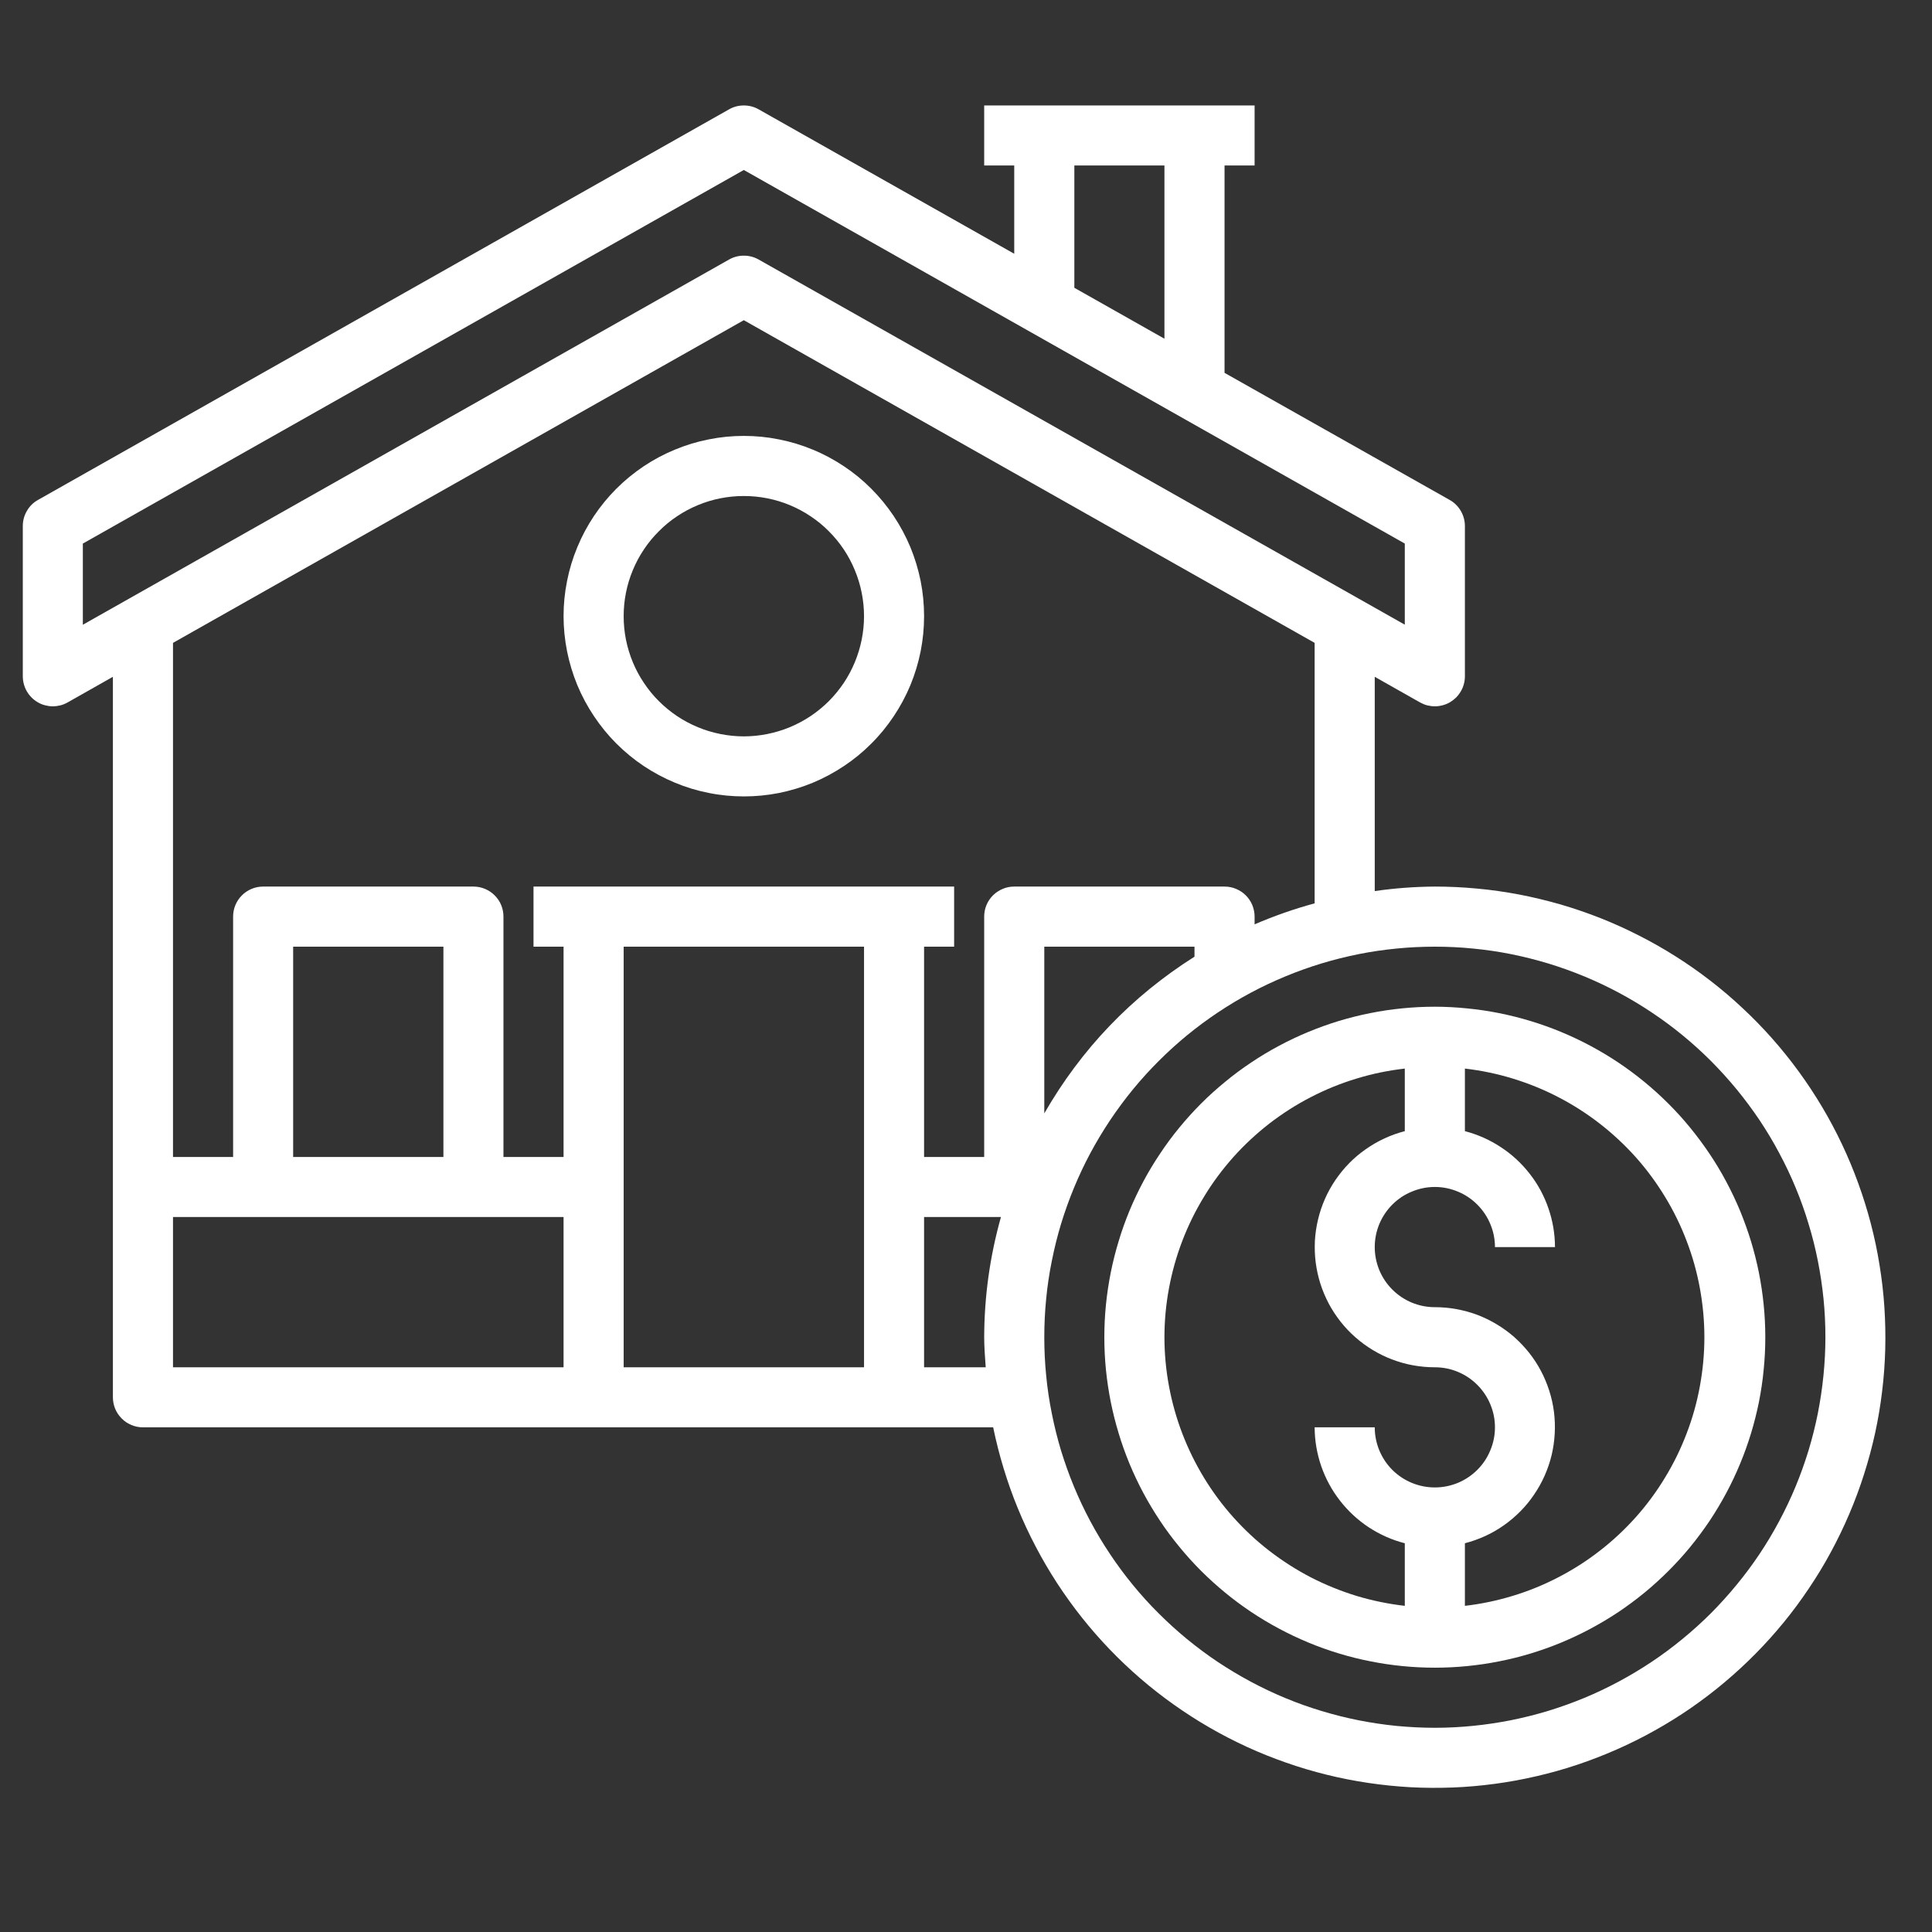
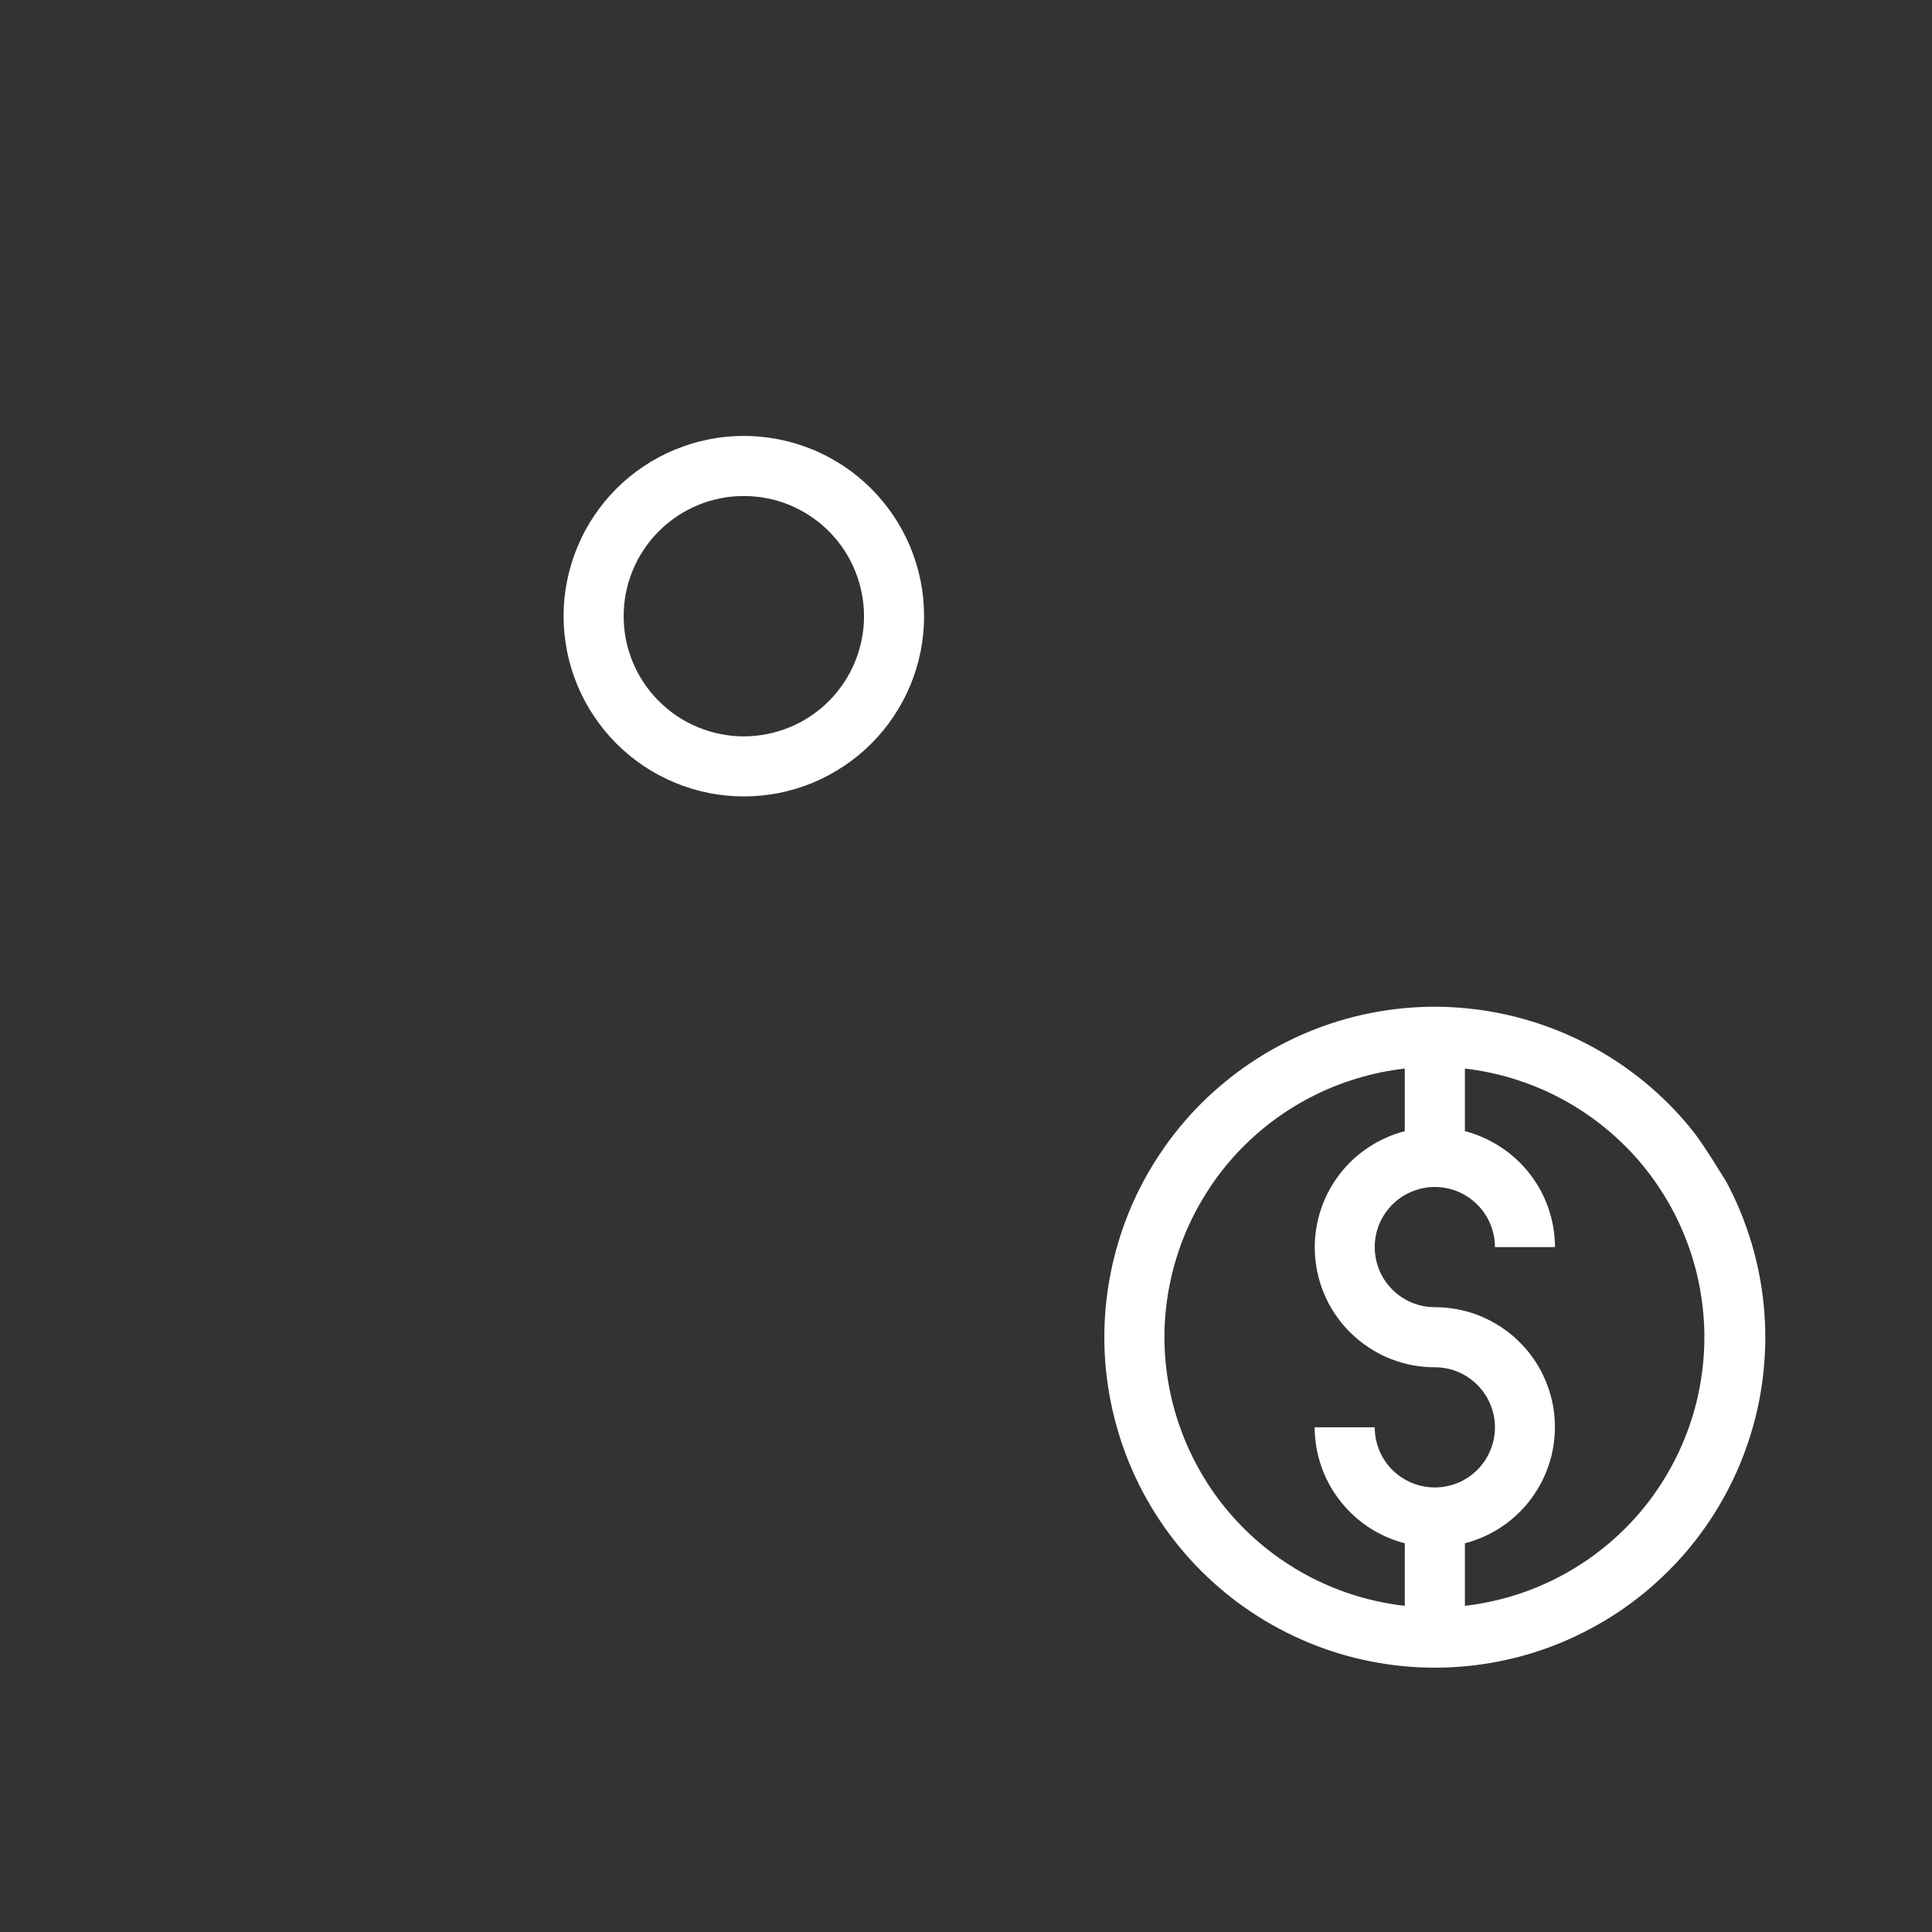
<svg xmlns="http://www.w3.org/2000/svg" width="150" zoomAndPan="magnify" viewBox="0 0 112.5 112.5" height="150" preserveAspectRatio="xMidYMid meet" version="1.0">
  <rect x="0" y="0" width="112.5" height="112.5" fill="#333333" stroke="none" />
  <defs>
    <clipPath id="0d99e258bd">
      <path d="M 1 6.141 L 110 6.141 L 110 105 L 1 105 Z M 1 6.141 " clip-rule="nonzero" />
    </clipPath>
  </defs>
  <path fill="#ffffff" d="M 43.312 46.375 C 44.004 46.375 44.684 46.309 45.359 46.176 C 46.035 46.039 46.695 45.84 47.332 45.578 C 47.969 45.312 48.57 44.988 49.145 44.605 C 49.719 44.223 50.25 43.789 50.734 43.301 C 51.223 42.816 51.656 42.285 52.039 41.711 C 52.422 41.137 52.746 40.535 53.012 39.898 C 53.273 39.262 53.473 38.605 53.609 37.926 C 53.742 37.25 53.809 36.57 53.809 35.879 C 53.809 35.191 53.742 34.508 53.609 33.832 C 53.473 33.156 53.273 32.5 53.012 31.863 C 52.746 31.227 52.422 30.621 52.039 30.047 C 51.656 29.477 51.223 28.945 50.734 28.457 C 50.25 27.969 49.719 27.535 49.145 27.152 C 48.57 26.77 47.969 26.445 47.332 26.184 C 46.695 25.918 46.035 25.719 45.359 25.586 C 44.684 25.449 44.004 25.383 43.312 25.383 C 42.625 25.383 41.941 25.449 41.266 25.586 C 40.59 25.719 39.934 25.918 39.297 26.184 C 38.66 26.445 38.055 26.77 37.48 27.152 C 36.91 27.535 36.379 27.969 35.891 28.457 C 35.402 28.945 34.969 29.477 34.586 30.047 C 34.203 30.621 33.879 31.227 33.617 31.863 C 33.352 32.5 33.152 33.156 33.02 33.832 C 32.883 34.508 32.816 35.191 32.816 35.879 C 32.816 36.57 32.887 37.25 33.02 37.926 C 33.156 38.602 33.355 39.258 33.617 39.895 C 33.883 40.531 34.207 41.137 34.59 41.707 C 34.973 42.281 35.406 42.812 35.895 43.301 C 36.383 43.785 36.91 44.223 37.484 44.605 C 38.059 44.988 38.66 45.309 39.297 45.574 C 39.934 45.84 40.59 46.039 41.266 46.172 C 41.941 46.309 42.625 46.375 43.312 46.375 Z M 43.312 28.883 C 43.773 28.883 44.227 28.926 44.68 29.016 C 45.129 29.105 45.566 29.238 45.992 29.414 C 46.414 29.59 46.82 29.805 47.199 30.062 C 47.582 30.316 47.938 30.605 48.262 30.934 C 48.586 31.258 48.875 31.609 49.133 31.992 C 49.387 32.375 49.602 32.777 49.777 33.203 C 49.953 33.625 50.086 34.062 50.176 34.516 C 50.266 34.965 50.312 35.422 50.312 35.879 C 50.312 36.34 50.266 36.793 50.176 37.246 C 50.086 37.695 49.953 38.133 49.777 38.559 C 49.602 38.98 49.387 39.387 49.133 39.766 C 48.875 40.148 48.586 40.504 48.262 40.828 C 47.938 41.152 47.582 41.441 47.199 41.699 C 46.82 41.953 46.414 42.168 45.992 42.344 C 45.566 42.52 45.129 42.652 44.68 42.742 C 44.227 42.832 43.773 42.879 43.312 42.879 C 42.855 42.879 42.398 42.832 41.949 42.742 C 41.496 42.652 41.059 42.52 40.637 42.344 C 40.211 42.168 39.809 41.953 39.426 41.699 C 39.043 41.441 38.691 41.152 38.367 40.828 C 38.039 40.504 37.75 40.148 37.496 39.766 C 37.238 39.387 37.023 38.98 36.848 38.559 C 36.672 38.133 36.539 37.695 36.449 37.246 C 36.359 36.793 36.316 36.34 36.316 35.879 C 36.316 35.422 36.359 34.965 36.449 34.516 C 36.539 34.062 36.672 33.625 36.848 33.203 C 37.023 32.777 37.238 32.375 37.496 31.992 C 37.75 31.609 38.039 31.258 38.367 30.934 C 38.691 30.605 39.043 30.316 39.426 30.062 C 39.809 29.805 40.211 29.59 40.637 29.414 C 41.059 29.238 41.496 29.105 41.949 29.016 C 42.398 28.926 42.855 28.883 43.312 28.883 Z M 43.312 28.883 " fill-opacity="1" fill-rule="nonzero" />
  <g clip-path="url(#0d99e258bd)">
-     <path fill="#ffffff" d="M 83.551 51.625 C 82.379 51.633 81.211 51.719 80.051 51.887 L 80.051 39.41 L 82.688 40.902 C 82.824 40.977 82.965 41.035 83.109 41.074 C 83.258 41.109 83.41 41.129 83.562 41.129 C 83.715 41.129 83.867 41.105 84.012 41.066 C 84.16 41.027 84.301 40.969 84.434 40.891 C 84.562 40.812 84.684 40.719 84.793 40.613 C 84.898 40.504 84.992 40.383 85.066 40.25 C 85.145 40.117 85.203 39.977 85.242 39.828 C 85.281 39.684 85.301 39.531 85.301 39.379 L 85.301 30.633 C 85.301 30.316 85.219 30.023 85.062 29.75 C 84.902 29.477 84.684 29.262 84.41 29.109 L 71.305 21.711 L 71.305 9.637 L 73.055 9.637 L 73.055 6.141 L 57.309 6.141 L 57.309 9.637 L 59.059 9.637 L 59.059 14.777 L 44.176 6.367 C 43.906 6.215 43.621 6.141 43.312 6.141 C 43.008 6.141 42.719 6.215 42.453 6.367 L 2.215 29.109 C 1.941 29.262 1.723 29.477 1.566 29.75 C 1.406 30.023 1.328 30.316 1.328 30.633 L 1.328 39.379 C 1.328 39.531 1.348 39.684 1.387 39.828 C 1.426 39.977 1.484 40.117 1.559 40.25 C 1.637 40.383 1.727 40.504 1.836 40.613 C 1.941 40.719 2.062 40.812 2.195 40.891 C 2.328 40.969 2.465 41.027 2.613 41.066 C 2.762 41.105 2.91 41.129 3.062 41.129 C 3.219 41.129 3.367 41.109 3.516 41.074 C 3.664 41.035 3.805 40.977 3.938 40.902 L 6.574 39.41 L 6.574 81.363 C 6.574 81.598 6.621 81.82 6.707 82.035 C 6.797 82.25 6.926 82.438 7.09 82.602 C 7.254 82.766 7.441 82.891 7.656 82.98 C 7.871 83.07 8.094 83.113 8.324 83.113 L 57.832 83.113 C 58 83.922 58.199 84.715 58.441 85.504 C 58.68 86.289 58.953 87.066 59.266 87.824 C 59.578 88.586 59.926 89.332 60.309 90.059 C 60.691 90.789 61.105 91.496 61.555 92.188 C 62.004 92.875 62.484 93.543 62.996 94.188 C 63.508 94.832 64.047 95.449 64.617 96.043 C 65.188 96.637 65.785 97.203 66.406 97.738 C 67.031 98.277 67.676 98.781 68.348 99.258 C 69.02 99.734 69.711 100.18 70.422 100.59 C 71.137 101.004 71.863 101.379 72.613 101.723 C 73.359 102.066 74.125 102.371 74.898 102.641 C 75.676 102.914 76.465 103.148 77.262 103.344 C 78.062 103.543 78.867 103.699 79.68 103.82 C 80.496 103.941 81.312 104.023 82.133 104.07 C 82.957 104.113 83.777 104.117 84.598 104.086 C 85.422 104.055 86.238 103.98 87.055 103.871 C 87.871 103.762 88.68 103.613 89.48 103.426 C 90.281 103.242 91.07 103.02 91.852 102.758 C 92.633 102.496 93.398 102.199 94.152 101.867 C 94.902 101.535 95.641 101.168 96.355 100.766 C 97.074 100.367 97.773 99.93 98.449 99.465 C 99.125 98.996 99.781 98.5 100.41 97.969 C 101.039 97.441 101.645 96.883 102.223 96.297 C 102.801 95.715 103.348 95.102 103.871 94.465 C 104.391 93.828 104.879 93.168 105.336 92.484 C 105.797 91.801 106.223 91.098 106.613 90.375 C 107.004 89.652 107.363 88.91 107.684 88.156 C 108.008 87.398 108.293 86.629 108.543 85.844 C 108.793 85.059 109.008 84.266 109.184 83.465 C 109.359 82.66 109.496 81.848 109.594 81.031 C 109.695 80.215 109.754 79.395 109.777 78.574 C 109.797 77.75 109.781 76.93 109.727 76.109 C 109.672 75.289 109.578 74.473 109.445 73.66 C 109.316 72.848 109.145 72.043 108.938 71.25 C 108.73 70.453 108.484 69.668 108.203 68.895 C 107.922 68.121 107.605 67.363 107.254 66.621 C 106.902 65.879 106.516 65.152 106.094 64.445 C 105.672 63.738 105.219 63.051 104.734 62.387 C 104.25 61.723 103.734 61.082 103.191 60.469 C 102.645 59.852 102.07 59.262 101.469 58.703 C 100.871 58.141 100.242 57.605 99.594 57.105 C 98.941 56.602 98.27 56.129 97.574 55.691 C 96.879 55.25 96.164 54.844 95.43 54.473 C 94.699 54.098 93.949 53.762 93.184 53.457 C 92.418 53.156 91.641 52.891 90.852 52.66 C 90.059 52.434 89.262 52.242 88.453 52.086 C 87.645 51.934 86.832 51.816 86.012 51.742 C 85.195 51.664 84.371 51.625 83.551 51.625 Z M 62.559 9.637 L 67.805 9.637 L 67.805 19.723 L 62.559 16.758 Z M 4.824 31.652 L 43.312 9.898 L 81.801 31.652 L 81.801 36.375 L 44.176 15.113 C 43.906 14.961 43.621 14.887 43.312 14.887 C 43.008 14.887 42.719 14.961 42.453 15.113 L 4.824 36.379 Z M 43.312 18.645 L 76.551 37.434 L 76.551 52.602 C 75.355 52.926 74.191 53.336 73.055 53.824 L 73.055 53.375 C 73.055 53.141 73.008 52.918 72.922 52.703 C 72.832 52.488 72.707 52.301 72.543 52.137 C 72.379 51.973 72.188 51.848 71.973 51.758 C 71.758 51.668 71.535 51.625 71.305 51.625 L 59.059 51.625 C 58.824 51.625 58.602 51.668 58.391 51.758 C 58.176 51.848 57.984 51.973 57.82 52.137 C 57.656 52.301 57.531 52.488 57.441 52.703 C 57.352 52.918 57.309 53.141 57.309 53.375 L 57.309 67.371 L 53.809 67.371 L 53.809 55.125 L 55.559 55.125 L 55.559 51.625 L 31.066 51.625 L 31.066 55.125 L 32.816 55.125 L 32.816 67.371 L 29.316 67.371 L 29.316 53.375 C 29.316 53.141 29.273 52.918 29.184 52.703 C 29.098 52.488 28.969 52.301 28.805 52.137 C 28.641 51.973 28.453 51.848 28.238 51.758 C 28.023 51.668 27.801 51.625 27.57 51.625 L 15.324 51.625 C 15.09 51.625 14.867 51.668 14.652 51.758 C 14.438 51.848 14.25 51.973 14.086 52.137 C 13.922 52.301 13.797 52.488 13.707 52.703 C 13.617 52.918 13.574 53.141 13.574 53.375 L 13.574 67.371 L 10.074 67.371 L 10.074 37.434 Z M 69.555 55.707 C 65.891 58.027 62.973 61.07 60.809 64.832 L 60.809 55.125 L 69.555 55.125 Z M 36.316 55.125 L 50.312 55.125 L 50.312 79.617 L 36.316 79.617 Z M 25.82 67.371 L 17.07 67.371 L 17.07 55.125 L 25.82 55.125 Z M 10.074 70.867 L 32.816 70.867 L 32.816 79.617 L 10.074 79.617 Z M 53.809 79.617 L 53.809 70.867 L 58.285 70.867 C 57.641 73.156 57.316 75.488 57.309 77.867 C 57.309 78.457 57.359 79.035 57.398 79.617 Z M 83.551 100.609 C 82.805 100.609 82.062 100.57 81.32 100.5 C 80.578 100.426 79.844 100.316 79.113 100.172 C 78.383 100.027 77.66 99.844 76.949 99.629 C 76.234 99.414 75.535 99.164 74.848 98.879 C 74.16 98.594 73.484 98.273 72.828 97.922 C 72.172 97.57 71.535 97.188 70.914 96.777 C 70.297 96.363 69.699 95.918 69.121 95.445 C 68.547 94.973 67.996 94.473 67.469 93.945 C 66.941 93.422 66.441 92.871 65.969 92.293 C 65.496 91.719 65.055 91.121 64.641 90.5 C 64.227 89.883 63.844 89.242 63.492 88.586 C 63.141 87.93 62.824 87.258 62.539 86.57 C 62.254 85.883 62.004 85.18 61.785 84.469 C 61.57 83.754 61.391 83.035 61.246 82.301 C 61.098 81.57 60.988 80.836 60.918 80.094 C 60.844 79.355 60.809 78.609 60.809 77.867 C 60.809 77.121 60.844 76.379 60.918 75.637 C 60.988 74.895 61.098 74.16 61.246 73.43 C 61.391 72.699 61.57 71.977 61.785 71.266 C 62.004 70.551 62.254 69.852 62.539 69.164 C 62.824 68.473 63.141 67.801 63.492 67.145 C 63.844 66.488 64.227 65.852 64.641 65.23 C 65.055 64.613 65.496 64.016 65.969 63.438 C 66.441 62.863 66.941 62.312 67.469 61.785 C 67.996 61.258 68.547 60.758 69.121 60.285 C 69.699 59.812 70.297 59.371 70.914 58.957 C 71.535 58.543 72.172 58.16 72.828 57.809 C 73.484 57.457 74.16 57.141 74.848 56.855 C 75.535 56.57 76.234 56.32 76.949 56.102 C 77.66 55.887 78.383 55.707 79.113 55.559 C 79.844 55.414 80.578 55.305 81.32 55.234 C 82.062 55.16 82.805 55.125 83.551 55.125 C 84.293 55.125 85.039 55.16 85.777 55.234 C 86.52 55.305 87.258 55.414 87.988 55.559 C 88.719 55.707 89.438 55.887 90.152 56.102 C 90.863 56.32 91.566 56.57 92.254 56.855 C 92.941 57.141 93.613 57.457 94.27 57.809 C 94.926 58.16 95.566 58.543 96.184 58.957 C 96.805 59.371 97.402 59.812 97.977 60.285 C 98.555 60.758 99.105 61.258 99.633 61.785 C 100.156 62.312 100.656 62.863 101.129 63.438 C 101.602 64.016 102.047 64.613 102.461 65.23 C 102.875 65.852 103.258 66.488 103.605 67.145 C 103.957 67.801 104.277 68.473 104.562 69.164 C 104.848 69.852 105.098 70.551 105.312 71.266 C 105.531 71.977 105.711 72.699 105.855 73.43 C 106 74.16 106.109 74.895 106.184 75.637 C 106.258 76.379 106.293 77.121 106.293 77.867 C 106.293 78.609 106.254 79.352 106.18 80.094 C 106.105 80.836 105.996 81.57 105.852 82.301 C 105.707 83.031 105.523 83.754 105.309 84.465 C 105.09 85.176 104.84 85.879 104.555 86.566 C 104.27 87.254 103.949 87.926 103.598 88.582 C 103.25 89.238 102.867 89.875 102.453 90.496 C 102.039 91.113 101.594 91.711 101.121 92.285 C 100.648 92.863 100.148 93.414 99.625 93.941 C 99.098 94.465 98.547 94.965 97.969 95.438 C 97.395 95.91 96.797 96.355 96.18 96.766 C 95.559 97.18 94.922 97.562 94.266 97.914 C 93.609 98.266 92.938 98.586 92.25 98.871 C 91.562 99.156 90.859 99.406 90.148 99.625 C 89.438 99.84 88.715 100.02 87.984 100.168 C 87.254 100.312 86.52 100.422 85.777 100.496 C 85.039 100.57 84.293 100.609 83.551 100.609 Z M 83.551 100.609 " fill-opacity="1" fill-rule="nonzero" />
-   </g>
-   <path fill="#ffffff" d="M 83.551 58.621 C 82.918 58.621 82.293 58.652 81.664 58.715 C 81.035 58.777 80.414 58.867 79.797 58.992 C 79.176 59.113 78.566 59.27 77.965 59.449 C 77.359 59.633 76.77 59.848 76.188 60.086 C 75.605 60.328 75.035 60.598 74.48 60.895 C 73.922 61.191 73.383 61.516 72.859 61.867 C 72.336 62.215 71.828 62.59 71.344 62.992 C 70.855 63.391 70.387 63.812 69.941 64.258 C 69.496 64.703 69.074 65.172 68.676 65.656 C 68.273 66.145 67.898 66.652 67.551 67.176 C 67.199 67.699 66.875 68.238 66.578 68.793 C 66.281 69.352 66.012 69.918 65.77 70.5 C 65.531 71.082 65.316 71.676 65.137 72.281 C 64.953 72.883 64.801 73.492 64.676 74.113 C 64.555 74.73 64.461 75.352 64.398 75.98 C 64.336 76.605 64.305 77.234 64.305 77.867 C 64.305 78.496 64.336 79.125 64.398 79.754 C 64.461 80.379 64.555 81.004 64.676 81.621 C 64.801 82.238 64.953 82.848 65.137 83.453 C 65.316 84.055 65.531 84.648 65.77 85.23 C 66.012 85.812 66.281 86.383 66.578 86.938 C 66.875 87.492 67.199 88.031 67.551 88.559 C 67.898 89.082 68.273 89.586 68.676 90.074 C 69.074 90.562 69.496 91.027 69.941 91.473 C 70.387 91.918 70.855 92.34 71.344 92.742 C 71.828 93.141 72.336 93.516 72.859 93.867 C 73.383 94.215 73.922 94.539 74.48 94.836 C 75.035 95.133 75.605 95.402 76.188 95.645 C 76.77 95.887 77.359 96.098 77.965 96.281 C 78.566 96.465 79.176 96.617 79.797 96.738 C 80.414 96.863 81.035 96.953 81.664 97.016 C 82.293 97.078 82.918 97.109 83.551 97.109 C 84.18 97.109 84.809 97.078 85.438 97.016 C 86.062 96.953 86.688 96.863 87.305 96.738 C 87.922 96.617 88.531 96.465 89.137 96.281 C 89.738 96.098 90.332 95.887 90.914 95.645 C 91.496 95.402 92.066 95.133 92.621 94.836 C 93.176 94.539 93.719 94.215 94.242 93.867 C 94.766 93.516 95.27 93.141 95.758 92.742 C 96.246 92.34 96.711 91.918 97.156 91.473 C 97.602 91.027 98.027 90.562 98.426 90.074 C 98.824 89.586 99.199 89.082 99.551 88.559 C 99.902 88.031 100.223 87.492 100.52 86.938 C 100.82 86.383 101.086 85.812 101.328 85.23 C 101.57 84.648 101.781 84.055 101.965 83.453 C 102.148 82.848 102.301 82.238 102.426 81.621 C 102.547 81.004 102.641 80.379 102.699 79.754 C 102.762 79.125 102.793 78.496 102.793 77.867 C 102.793 77.234 102.762 76.605 102.699 75.98 C 102.637 75.352 102.543 74.73 102.422 74.113 C 102.297 73.496 102.145 72.887 101.961 72.281 C 101.777 71.68 101.562 71.086 101.324 70.504 C 101.082 69.922 100.812 69.355 100.516 68.801 C 100.219 68.242 99.895 67.703 99.543 67.18 C 99.191 66.656 98.816 66.152 98.418 65.664 C 98.02 65.176 97.598 64.711 97.152 64.266 C 96.707 63.82 96.238 63.398 95.75 62.996 C 95.266 62.598 94.758 62.223 94.234 61.871 C 93.711 61.523 93.172 61.199 92.617 60.902 C 92.062 60.605 91.492 60.336 90.91 60.094 C 90.328 59.852 89.738 59.641 89.133 59.457 C 88.531 59.273 87.922 59.121 87.301 58.996 C 86.684 58.871 86.062 58.781 85.434 58.719 C 84.809 58.656 84.18 58.621 83.551 58.621 Z M 67.805 77.867 C 67.805 76.906 67.895 75.953 68.07 75.012 C 68.246 74.066 68.504 73.148 68.848 72.25 C 69.191 71.355 69.613 70.496 70.113 69.68 C 70.609 68.859 71.18 68.094 71.82 67.375 C 72.461 66.66 73.16 66.012 73.918 65.422 C 74.68 64.836 75.484 64.32 76.336 63.883 C 77.188 63.441 78.074 63.082 78.992 62.805 C 79.91 62.523 80.848 62.332 81.801 62.223 L 81.801 65.867 C 81.391 65.973 80.996 66.113 80.613 66.293 C 80.23 66.469 79.867 66.68 79.523 66.922 C 79.176 67.164 78.855 67.434 78.562 67.734 C 78.266 68.035 78 68.363 77.762 68.711 C 77.527 69.059 77.32 69.426 77.152 69.812 C 76.98 70.199 76.848 70.598 76.75 71.008 C 76.652 71.418 76.59 71.832 76.566 72.254 C 76.547 72.676 76.559 73.094 76.613 73.512 C 76.668 73.93 76.758 74.344 76.883 74.742 C 77.012 75.145 77.176 75.531 77.371 75.906 C 77.57 76.277 77.801 76.629 78.062 76.961 C 78.324 77.293 78.613 77.598 78.93 77.875 C 79.246 78.152 79.586 78.402 79.945 78.617 C 80.309 78.836 80.688 79.02 81.082 79.168 C 81.477 79.316 81.879 79.43 82.293 79.504 C 82.711 79.578 83.129 79.617 83.551 79.617 C 84.016 79.617 84.461 79.703 84.891 79.883 C 85.316 80.059 85.695 80.312 86.023 80.641 C 86.352 80.969 86.605 81.348 86.781 81.773 C 86.961 82.203 87.051 82.648 87.051 83.113 C 87.051 83.578 86.961 84.023 86.781 84.453 C 86.605 84.883 86.352 85.262 86.023 85.59 C 85.695 85.918 85.316 86.168 84.891 86.348 C 84.461 86.523 84.016 86.613 83.551 86.613 C 83.086 86.613 82.641 86.523 82.211 86.348 C 81.781 86.168 81.402 85.918 81.074 85.59 C 80.746 85.262 80.496 84.883 80.316 84.453 C 80.141 84.023 80.051 83.578 80.051 83.113 L 76.551 83.113 C 76.555 83.887 76.684 84.641 76.934 85.371 C 77.188 86.102 77.551 86.773 78.027 87.383 C 78.5 87.992 79.062 88.512 79.707 88.938 C 80.355 89.359 81.051 89.672 81.801 89.863 L 81.801 93.508 C 80.848 93.398 79.91 93.207 78.992 92.93 C 78.074 92.648 77.188 92.289 76.336 91.852 C 75.484 91.41 74.68 90.895 73.918 90.309 C 73.16 89.723 72.461 89.07 71.82 88.355 C 71.18 87.641 70.609 86.871 70.113 86.055 C 69.613 85.234 69.191 84.375 68.848 83.48 C 68.504 82.582 68.246 81.664 68.07 80.719 C 67.895 79.777 67.805 78.824 67.805 77.867 Z M 85.301 93.508 L 85.301 89.863 C 85.707 89.758 86.105 89.617 86.488 89.441 C 86.871 89.266 87.234 89.055 87.578 88.812 C 87.922 88.57 88.242 88.297 88.539 87.996 C 88.836 87.695 89.102 87.371 89.336 87.02 C 89.574 86.672 89.777 86.305 89.949 85.918 C 90.117 85.531 90.254 85.137 90.352 84.727 C 90.449 84.316 90.508 83.898 90.531 83.477 C 90.555 83.059 90.539 82.637 90.488 82.219 C 90.434 81.801 90.344 81.391 90.215 80.988 C 90.086 80.586 89.926 80.199 89.727 79.824 C 89.531 79.453 89.301 79.102 89.039 78.77 C 88.777 78.441 88.488 78.137 88.172 77.855 C 87.855 77.578 87.516 77.332 87.152 77.113 C 86.793 76.895 86.414 76.715 86.02 76.562 C 85.625 76.414 85.219 76.305 84.805 76.23 C 84.391 76.152 83.973 76.117 83.551 76.117 C 83.086 76.117 82.641 76.027 82.211 75.852 C 81.781 75.672 81.402 75.418 81.074 75.09 C 80.746 74.762 80.496 74.387 80.316 73.957 C 80.141 73.527 80.051 73.082 80.051 72.617 C 80.051 72.152 80.141 71.707 80.316 71.277 C 80.496 70.852 80.746 70.473 81.074 70.145 C 81.402 69.816 81.781 69.562 82.211 69.387 C 82.641 69.207 83.086 69.117 83.551 69.117 C 84.016 69.117 84.461 69.207 84.891 69.387 C 85.316 69.562 85.695 69.816 86.023 70.145 C 86.352 70.473 86.605 70.852 86.781 71.277 C 86.961 71.707 87.051 72.152 87.051 72.617 L 90.547 72.617 C 90.543 71.844 90.418 71.094 90.164 70.359 C 89.914 69.629 89.551 68.957 89.074 68.348 C 88.598 67.738 88.039 67.219 87.391 66.797 C 86.746 66.371 86.047 66.062 85.301 65.867 L 85.301 62.223 C 86.25 62.332 87.184 62.527 88.102 62.809 C 89.016 63.09 89.902 63.449 90.75 63.891 C 91.602 64.332 92.406 64.848 93.16 65.434 C 93.918 66.023 94.613 66.672 95.254 67.387 C 95.891 68.102 96.457 68.871 96.953 69.688 C 97.453 70.508 97.871 71.363 98.211 72.258 C 98.555 73.156 98.812 74.074 98.984 75.016 C 99.156 75.957 99.246 76.906 99.246 77.867 C 99.246 78.824 99.156 79.773 98.984 80.715 C 98.812 81.66 98.555 82.578 98.211 83.473 C 97.871 84.367 97.453 85.223 96.953 86.043 C 96.457 86.863 95.891 87.629 95.254 88.344 C 94.613 89.059 93.918 89.711 93.16 90.297 C 92.406 90.887 91.602 91.398 90.75 91.84 C 89.902 92.281 89.016 92.645 88.102 92.922 C 87.184 93.203 86.25 93.398 85.301 93.508 Z M 85.301 93.508 " fill-opacity="1" fill-rule="nonzero" />
+     </g>
+   <path fill="#ffffff" d="M 83.551 58.621 C 82.918 58.621 82.293 58.652 81.664 58.715 C 81.035 58.777 80.414 58.867 79.797 58.992 C 79.176 59.113 78.566 59.27 77.965 59.449 C 77.359 59.633 76.77 59.848 76.188 60.086 C 75.605 60.328 75.035 60.598 74.48 60.895 C 73.922 61.191 73.383 61.516 72.859 61.867 C 72.336 62.215 71.828 62.59 71.344 62.992 C 70.855 63.391 70.387 63.812 69.941 64.258 C 69.496 64.703 69.074 65.172 68.676 65.656 C 68.273 66.145 67.898 66.652 67.551 67.176 C 67.199 67.699 66.875 68.238 66.578 68.793 C 66.281 69.352 66.012 69.918 65.77 70.5 C 65.531 71.082 65.316 71.676 65.137 72.281 C 64.953 72.883 64.801 73.492 64.676 74.113 C 64.555 74.73 64.461 75.352 64.398 75.98 C 64.336 76.605 64.305 77.234 64.305 77.867 C 64.305 78.496 64.336 79.125 64.398 79.754 C 64.461 80.379 64.555 81.004 64.676 81.621 C 64.801 82.238 64.953 82.848 65.137 83.453 C 65.316 84.055 65.531 84.648 65.77 85.23 C 66.012 85.812 66.281 86.383 66.578 86.938 C 66.875 87.492 67.199 88.031 67.551 88.559 C 67.898 89.082 68.273 89.586 68.676 90.074 C 69.074 90.562 69.496 91.027 69.941 91.473 C 70.387 91.918 70.855 92.34 71.344 92.742 C 71.828 93.141 72.336 93.516 72.859 93.867 C 73.383 94.215 73.922 94.539 74.48 94.836 C 75.035 95.133 75.605 95.402 76.188 95.645 C 76.77 95.887 77.359 96.098 77.965 96.281 C 78.566 96.465 79.176 96.617 79.797 96.738 C 80.414 96.863 81.035 96.953 81.664 97.016 C 82.293 97.078 82.918 97.109 83.551 97.109 C 84.18 97.109 84.809 97.078 85.438 97.016 C 86.062 96.953 86.688 96.863 87.305 96.738 C 87.922 96.617 88.531 96.465 89.137 96.281 C 89.738 96.098 90.332 95.887 90.914 95.645 C 91.496 95.402 92.066 95.133 92.621 94.836 C 93.176 94.539 93.719 94.215 94.242 93.867 C 94.766 93.516 95.27 93.141 95.758 92.742 C 96.246 92.34 96.711 91.918 97.156 91.473 C 97.602 91.027 98.027 90.562 98.426 90.074 C 98.824 89.586 99.199 89.082 99.551 88.559 C 99.902 88.031 100.223 87.492 100.52 86.938 C 100.82 86.383 101.086 85.812 101.328 85.23 C 101.57 84.648 101.781 84.055 101.965 83.453 C 102.148 82.848 102.301 82.238 102.426 81.621 C 102.547 81.004 102.641 80.379 102.699 79.754 C 102.762 79.125 102.793 78.496 102.793 77.867 C 102.793 77.234 102.762 76.605 102.699 75.98 C 102.637 75.352 102.543 74.73 102.422 74.113 C 102.297 73.496 102.145 72.887 101.961 72.281 C 101.777 71.68 101.562 71.086 101.324 70.504 C 101.082 69.922 100.812 69.355 100.516 68.801 C 99.191 66.656 98.816 66.152 98.418 65.664 C 98.02 65.176 97.598 64.711 97.152 64.266 C 96.707 63.82 96.238 63.398 95.75 62.996 C 95.266 62.598 94.758 62.223 94.234 61.871 C 93.711 61.523 93.172 61.199 92.617 60.902 C 92.062 60.605 91.492 60.336 90.91 60.094 C 90.328 59.852 89.738 59.641 89.133 59.457 C 88.531 59.273 87.922 59.121 87.301 58.996 C 86.684 58.871 86.062 58.781 85.434 58.719 C 84.809 58.656 84.18 58.621 83.551 58.621 Z M 67.805 77.867 C 67.805 76.906 67.895 75.953 68.07 75.012 C 68.246 74.066 68.504 73.148 68.848 72.25 C 69.191 71.355 69.613 70.496 70.113 69.68 C 70.609 68.859 71.18 68.094 71.82 67.375 C 72.461 66.66 73.16 66.012 73.918 65.422 C 74.68 64.836 75.484 64.32 76.336 63.883 C 77.188 63.441 78.074 63.082 78.992 62.805 C 79.91 62.523 80.848 62.332 81.801 62.223 L 81.801 65.867 C 81.391 65.973 80.996 66.113 80.613 66.293 C 80.23 66.469 79.867 66.68 79.523 66.922 C 79.176 67.164 78.855 67.434 78.562 67.734 C 78.266 68.035 78 68.363 77.762 68.711 C 77.527 69.059 77.32 69.426 77.152 69.812 C 76.98 70.199 76.848 70.598 76.75 71.008 C 76.652 71.418 76.59 71.832 76.566 72.254 C 76.547 72.676 76.559 73.094 76.613 73.512 C 76.668 73.93 76.758 74.344 76.883 74.742 C 77.012 75.145 77.176 75.531 77.371 75.906 C 77.57 76.277 77.801 76.629 78.062 76.961 C 78.324 77.293 78.613 77.598 78.93 77.875 C 79.246 78.152 79.586 78.402 79.945 78.617 C 80.309 78.836 80.688 79.02 81.082 79.168 C 81.477 79.316 81.879 79.43 82.293 79.504 C 82.711 79.578 83.129 79.617 83.551 79.617 C 84.016 79.617 84.461 79.703 84.891 79.883 C 85.316 80.059 85.695 80.312 86.023 80.641 C 86.352 80.969 86.605 81.348 86.781 81.773 C 86.961 82.203 87.051 82.648 87.051 83.113 C 87.051 83.578 86.961 84.023 86.781 84.453 C 86.605 84.883 86.352 85.262 86.023 85.59 C 85.695 85.918 85.316 86.168 84.891 86.348 C 84.461 86.523 84.016 86.613 83.551 86.613 C 83.086 86.613 82.641 86.523 82.211 86.348 C 81.781 86.168 81.402 85.918 81.074 85.59 C 80.746 85.262 80.496 84.883 80.316 84.453 C 80.141 84.023 80.051 83.578 80.051 83.113 L 76.551 83.113 C 76.555 83.887 76.684 84.641 76.934 85.371 C 77.188 86.102 77.551 86.773 78.027 87.383 C 78.5 87.992 79.062 88.512 79.707 88.938 C 80.355 89.359 81.051 89.672 81.801 89.863 L 81.801 93.508 C 80.848 93.398 79.91 93.207 78.992 92.93 C 78.074 92.648 77.188 92.289 76.336 91.852 C 75.484 91.41 74.68 90.895 73.918 90.309 C 73.16 89.723 72.461 89.07 71.82 88.355 C 71.18 87.641 70.609 86.871 70.113 86.055 C 69.613 85.234 69.191 84.375 68.848 83.48 C 68.504 82.582 68.246 81.664 68.07 80.719 C 67.895 79.777 67.805 78.824 67.805 77.867 Z M 85.301 93.508 L 85.301 89.863 C 85.707 89.758 86.105 89.617 86.488 89.441 C 86.871 89.266 87.234 89.055 87.578 88.812 C 87.922 88.57 88.242 88.297 88.539 87.996 C 88.836 87.695 89.102 87.371 89.336 87.02 C 89.574 86.672 89.777 86.305 89.949 85.918 C 90.117 85.531 90.254 85.137 90.352 84.727 C 90.449 84.316 90.508 83.898 90.531 83.477 C 90.555 83.059 90.539 82.637 90.488 82.219 C 90.434 81.801 90.344 81.391 90.215 80.988 C 90.086 80.586 89.926 80.199 89.727 79.824 C 89.531 79.453 89.301 79.102 89.039 78.77 C 88.777 78.441 88.488 78.137 88.172 77.855 C 87.855 77.578 87.516 77.332 87.152 77.113 C 86.793 76.895 86.414 76.715 86.02 76.562 C 85.625 76.414 85.219 76.305 84.805 76.23 C 84.391 76.152 83.973 76.117 83.551 76.117 C 83.086 76.117 82.641 76.027 82.211 75.852 C 81.781 75.672 81.402 75.418 81.074 75.09 C 80.746 74.762 80.496 74.387 80.316 73.957 C 80.141 73.527 80.051 73.082 80.051 72.617 C 80.051 72.152 80.141 71.707 80.316 71.277 C 80.496 70.852 80.746 70.473 81.074 70.145 C 81.402 69.816 81.781 69.562 82.211 69.387 C 82.641 69.207 83.086 69.117 83.551 69.117 C 84.016 69.117 84.461 69.207 84.891 69.387 C 85.316 69.562 85.695 69.816 86.023 70.145 C 86.352 70.473 86.605 70.852 86.781 71.277 C 86.961 71.707 87.051 72.152 87.051 72.617 L 90.547 72.617 C 90.543 71.844 90.418 71.094 90.164 70.359 C 89.914 69.629 89.551 68.957 89.074 68.348 C 88.598 67.738 88.039 67.219 87.391 66.797 C 86.746 66.371 86.047 66.062 85.301 65.867 L 85.301 62.223 C 86.25 62.332 87.184 62.527 88.102 62.809 C 89.016 63.09 89.902 63.449 90.75 63.891 C 91.602 64.332 92.406 64.848 93.16 65.434 C 93.918 66.023 94.613 66.672 95.254 67.387 C 95.891 68.102 96.457 68.871 96.953 69.688 C 97.453 70.508 97.871 71.363 98.211 72.258 C 98.555 73.156 98.812 74.074 98.984 75.016 C 99.156 75.957 99.246 76.906 99.246 77.867 C 99.246 78.824 99.156 79.773 98.984 80.715 C 98.812 81.66 98.555 82.578 98.211 83.473 C 97.871 84.367 97.453 85.223 96.953 86.043 C 96.457 86.863 95.891 87.629 95.254 88.344 C 94.613 89.059 93.918 89.711 93.16 90.297 C 92.406 90.887 91.602 91.398 90.75 91.84 C 89.902 92.281 89.016 92.645 88.102 92.922 C 87.184 93.203 86.25 93.398 85.301 93.508 Z M 85.301 93.508 " fill-opacity="1" fill-rule="nonzero" />
</svg>